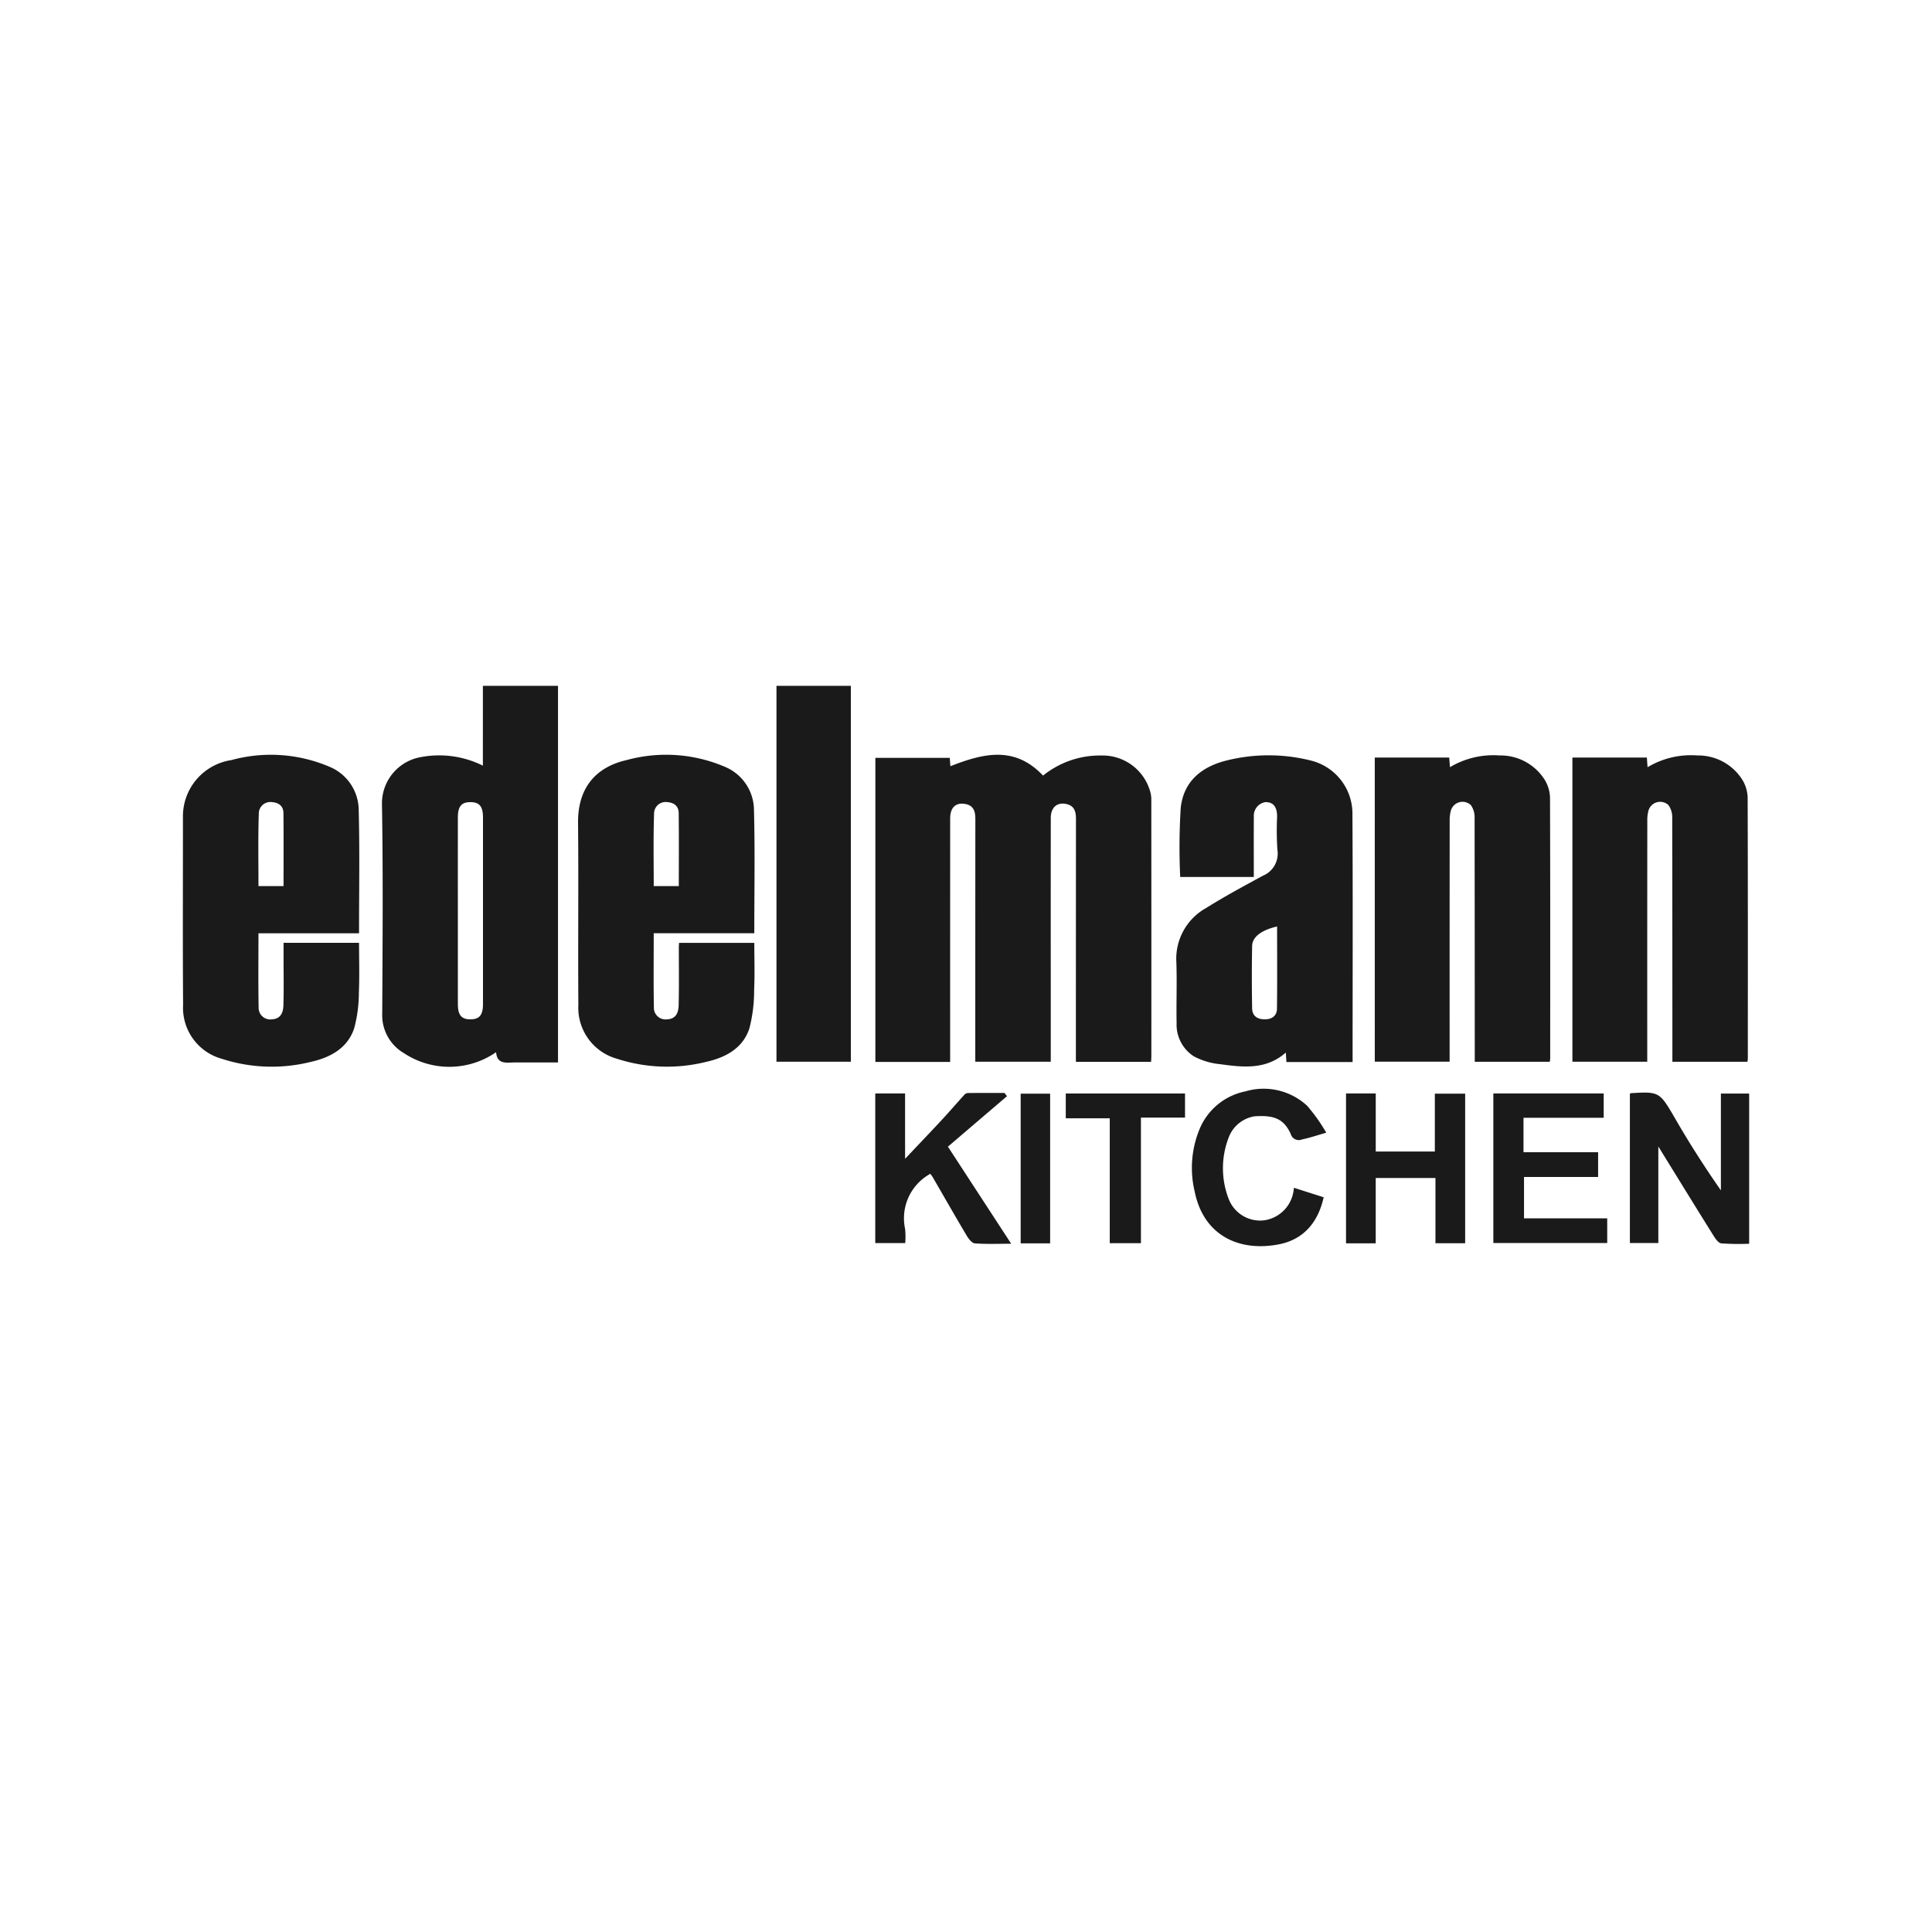
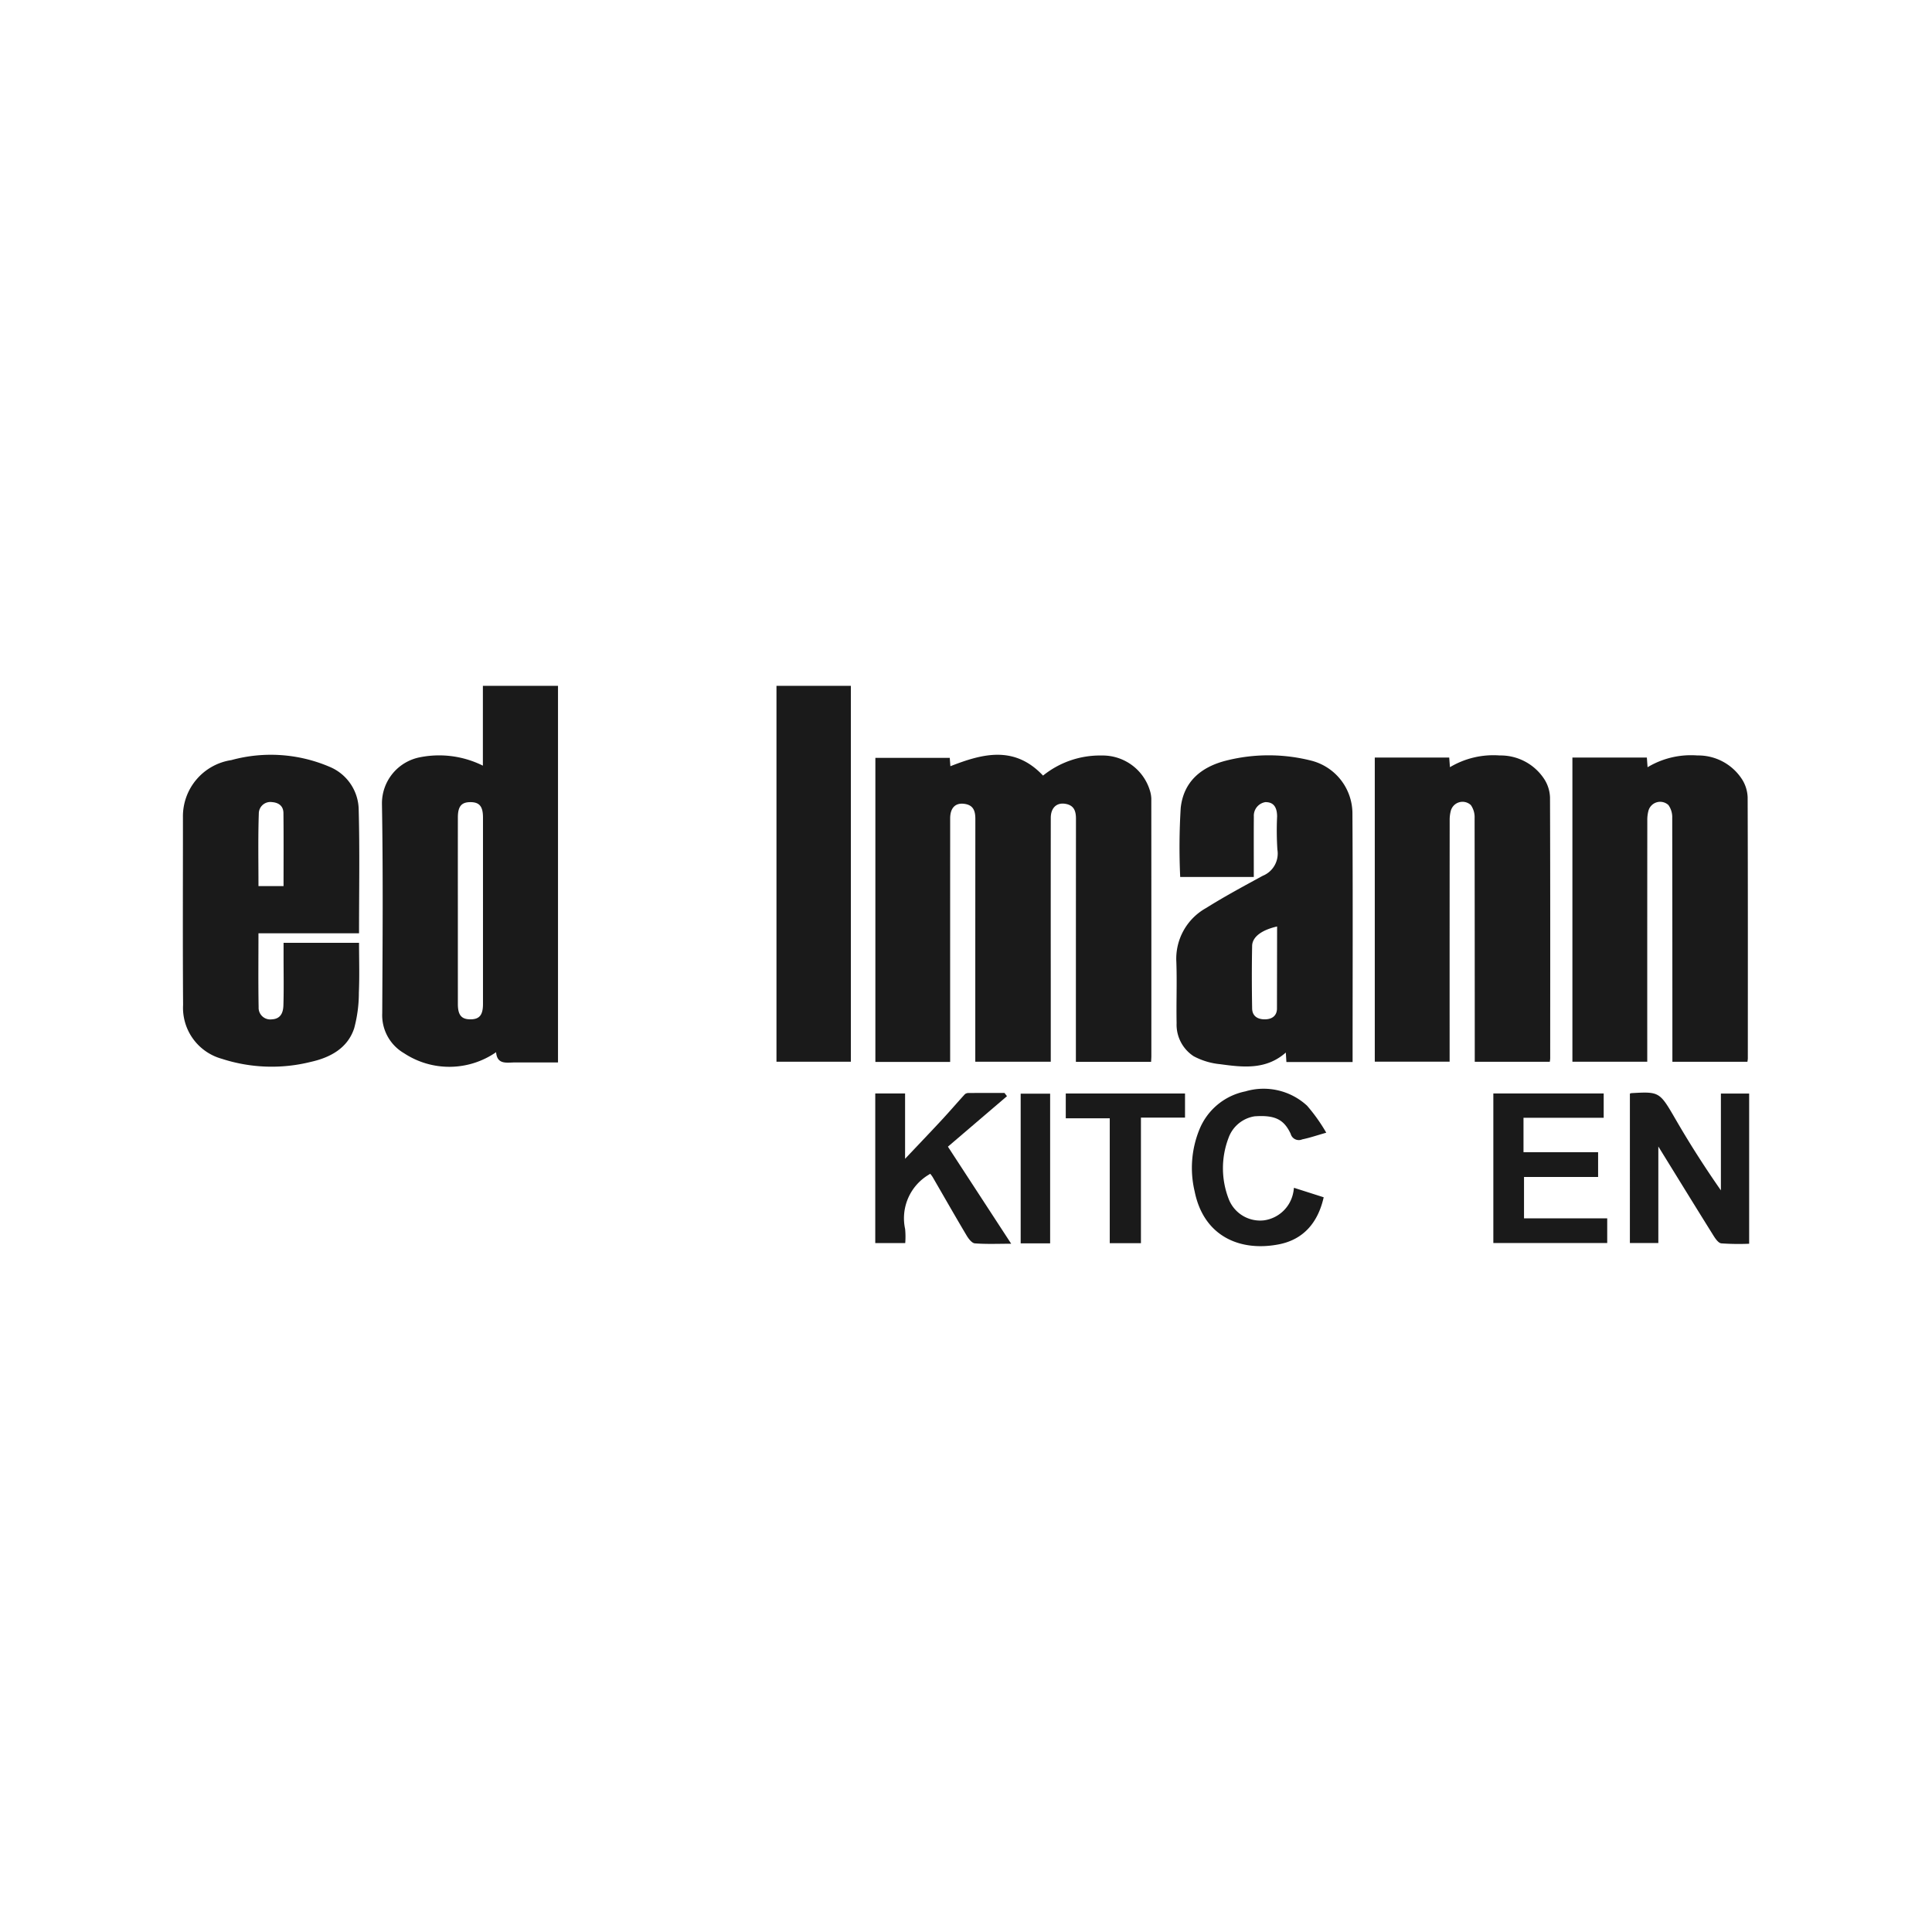
<svg xmlns="http://www.w3.org/2000/svg" id="Capa_1" data-name="Capa 1" viewBox="0 0 202.599 202.599">
  <defs>
    <style>.cls-1{fill:#1a1a1a;}</style>
  </defs>
  <path class="cls-1" d="M109.378,81.332a9.516,9.516,0,0,1,6.154-2.106,5.181,5.181,0,0,1,5.06,3.701,3.204,3.204,0,0,1,.14.807q.011,13.503.005,27.005c0,.184-.016.368-.027.611h-7.887v-1.118q0-12.185.008-24.371c.001-.767-.178-1.362-.999-1.546-.983-.22-1.641.364-1.642,1.455q-.008,8.375-.002,16.749c0,2.915,0,5.831,0,8.819h-7.915l0-1.073q0-12.185.007-24.371c.001-.797-.173-1.427-1.059-1.583-1.008-.178-1.582.377-1.582,1.52q-.004,12.185-.002,24.371l0,1.158H91.796V79.474h7.8l.066.876C103.042,79.025,106.379,78.147,109.378,81.332Z" />
  <path class="cls-1" d="M50.638,71.92H58.515v39.493c-1.475,0-2.966.003-4.458-.001-.888-.003-1.923.28-2.034-1.074a8.618,8.618,0,0,1-9.659.104,4.608,4.608,0,0,1-2.281-4.194c.036-7.309.096-14.619-.029-21.926A4.923,4.923,0,0,1,44.069,79.405a10.301,10.301,0,0,1,6.568.885Zm-2.625,23.49q0,4.938.001,9.876c.001,1.158.373,1.606,1.317,1.606.944 0,1.317-.448,1.317-1.606q.002-9.782,0-19.564c-0-1.158-.373-1.606-1.317-1.606-.944-0-1.316.448-1.317,1.606Q48.01,90.566,48.013,95.41Z" />
  <path class="cls-1" d="M144.166,79.44h7.806l.076,1.011a8.892,8.892,0,0,1,5.219-1.23,5.466,5.466,0,0,1,4.736,2.582,3.799,3.799,0,0,1,.539,1.815c.033,9.128.021,18.255.019,27.383a3.315,3.315,0,0,1-.042.343h-7.869V110.255q0-12.233-.016-24.466a2.196,2.196,0,0,0-.395-1.365,1.273,1.273,0,0,0-2.102.61,3.694,3.694,0,0,0-.117,1.005q-.009,12.045-.005,24.089v1.206h-7.848Z" />
  <path class="cls-1" d="M164.89,79.441h7.808l.074,1.014a8.838,8.838,0,0,1,5.224-1.234,5.466,5.466,0,0,1,4.735,2.584,3.798,3.798,0,0,1,.536,1.816c.032,9.128.021,18.255.019,27.383a3.13,3.13,0,0,1-.044.341h-7.867l0-1.093q0-12.233-.017-24.466a2.185,2.185,0,0,0-.398-1.363,1.274,1.274,0,0,0-2.101.615,3.71,3.71,0,0,0-.115,1.006q-.009,12.045-.005,24.089l0,1.203h-7.849Z" />
  <path class="cls-1" d="M37.65,97.871H27.104c0,2.631-.03,5.194.017,7.755a1.221,1.221,0,0,0,1.393,1.266c.936-.045,1.183-.73,1.205-1.458.052-1.692.017-3.387.017-5.081,0-.469,0-.938,0-1.482h7.915c0,1.724.058,3.47-.019,5.211a14.281,14.281,0,0,1-.488,3.736c-.688,2.121-2.545,3.088-4.539,3.533a16.914,16.914,0,0,1-9.345-.321,5.545,5.545,0,0,1-4.06-5.652c-.047-6.556-.013-13.113-.016-19.669a5.96,5.96,0,0,1,5.068-6,15.671,15.671,0,0,1,10.34.715A4.942,4.942,0,0,1,37.615,84.95C37.729,89.209,37.65,93.473,37.65,97.871ZM29.734,92.92c0-2.606.017-5.134-.011-7.661-.008-.723-.476-1.091-1.198-1.146a1.212,1.212,0,0,0-1.385,1.2c-.086,2.52-.035,5.044-.035,7.606Z" />
-   <path class="cls-1" d="M79.099,97.866H68.553c0,2.63-.029,5.193.016,7.753a1.225,1.225,0,0,0,1.387,1.274c.942-.038,1.192-.73,1.21-1.451.052-2.038.019-4.078.02-6.117 0-.125.014-.25.026-.451h7.888c0,1.622.059,3.273-.018,4.919a15.949,15.949,0,0,1-.489,4.019c-.67,2.121-2.532,3.094-4.532,3.538a16.972,16.972,0,0,1-9.345-.319,5.547,5.547,0,0,1-4.066-5.647c-.048-6.368.03-12.737-.033-19.104-.034-3.464,1.678-5.793,5.078-6.571a15.675,15.675,0,0,1,10.34.71,4.94,4.94,0,0,1,3.03,4.523C79.179,89.203,79.099,93.467,79.099,97.866Zm-7.916-4.945c0-2.607.018-5.135-.011-7.662-.008-.723-.477-1.09-1.198-1.145a1.212,1.212,0,0,0-1.385,1.201c-.086,2.519-.035,5.044-.035,7.606Z" />
-   <path class="cls-1" d="M141.84,111.369h-6.941l-.062-.994c-2.074,1.834-4.491,1.548-6.878,1.222a7.381,7.381,0,0,1-2.782-.834,3.951,3.951,0,0,1-1.792-3.477c-.043-2.131.05-4.267-.027-6.396a6.087,6.087,0,0,1,3.123-5.672c1.925-1.208,3.933-2.286,5.93-3.375a2.514,2.514,0,0,0,1.542-2.751,31.496,31.496,0,0,1-.029-3.477c-.006-1.023-.415-1.513-1.234-1.499a1.438,1.438,0,0,0-1.206,1.511c-.015,1.787-.005,3.575-.005,5.362,0,.308,0,.616,0,.977h-7.717a67.313,67.313,0,0,1,.054-7.247c.298-2.726,2.102-4.287,4.774-4.961a18.169,18.169,0,0,1,8.986.025,5.733,5.733,0,0,1,4.246,5.42C141.873,93.889,141.84,102.574,141.84,111.369Zm-7.917-14.214c-1.61.366-2.6,1.09-2.618,2.033-.043,2.187-.038,4.375-0,6.562.013.768.526,1.133,1.291,1.143.769.009,1.302-.353,1.313-1.118C133.946,102.908,133.923,100.039,133.923,97.155Z" />
+   <path class="cls-1" d="M141.84,111.369h-6.941l-.062-.994c-2.074,1.834-4.491,1.548-6.878,1.222a7.381,7.381,0,0,1-2.782-.834,3.951,3.951,0,0,1-1.792-3.477c-.043-2.131.05-4.267-.027-6.396a6.087,6.087,0,0,1,3.123-5.672c1.925-1.208,3.933-2.286,5.93-3.375a2.514,2.514,0,0,0,1.542-2.751,31.496,31.496,0,0,1-.029-3.477c-.006-1.023-.415-1.513-1.234-1.499a1.438,1.438,0,0,0-1.206,1.511c-.015,1.787-.005,3.575-.005,5.362,0,.308,0,.616,0,.977h-7.717a67.313,67.313,0,0,1,.054-7.247c.298-2.726,2.102-4.287,4.774-4.961a18.169,18.169,0,0,1,8.986.025,5.733,5.733,0,0,1,4.246,5.42C141.873,93.889,141.84,102.574,141.84,111.369Zm-7.917-14.214c-1.61.366-2.6,1.09-2.618,2.033-.043,2.187-.038,4.375-0,6.562.013.768.526,1.133,1.291,1.143.769.009,1.302-.353,1.313-1.118Z" />
  <path class="cls-1" d="M81.425,71.919H89.225v39.417H81.425Z" />
  <path class="cls-1" d="M170.919,114.684a.924.924,0,0,1,.153-.052c3-.171,2.961-.148,4.727,2.896,1.439,2.48,2.986,4.897,4.663,7.3l0-5.021c0-1.689,0-3.378,0-5.131h2.963V130.425a26.137,26.137,0,0,1-2.924-.04c-.307-.035-.621-.498-.829-.831-1.897-3.036-3.77-6.086-5.771-9.327v10.122h-2.983Z" />
  <path class="cls-1" d="M97.551,123.089c-.128.078-.156.092-.181.111a5.312,5.312,0,0,0-2.455,5.678,8.357,8.357,0,0,1,.012,1.476H91.784v-15.686h3.127v6.85c1.423-1.506,2.68-2.818,3.915-4.15.801-.864,1.566-1.762,2.363-2.63a.62.62,0,0,1,.413-.12c1.244-.009,2.489-.005,3.733-.005l.262.337-6.194,5.295,6.635,10.179c-1.353,0-2.59.057-3.814-.04-.313-.025-.664-.492-.867-.834-1.207-2.03-2.375-4.083-3.559-6.126A3.9,3.9,0,0,0,97.551,123.089Z" />
-   <path class="cls-1" d="M144.265,123.529v6.853h-3.114V114.668h3.116v6.087h6.197V114.689h3.18V130.369h-3.116v-6.84Z" />
  <path class="cls-1" d="M159.762,117.216v3.607l3.908,0,3.916,0v2.598H159.816V127.763h8.725v2.588H156.599V114.667h11.572v2.55Z" />
  <path class="cls-1" d="M135.691,124.558l3.117.995c-.594,2.646-2.112,4.431-4.701,4.935-4.084.794-7.883-.851-8.828-5.543a10.658,10.658,0,0,1,.482-6.464,6.604,6.604,0,0,1,4.83-4.032,6.726,6.726,0,0,1,6.474,1.499,18.129,18.129,0,0,1,2.013,2.833c-1.014.288-1.758.545-2.522.7a.884.884,0,0,1-1.21-.586c-.706-1.502-1.639-1.982-3.78-1.833a3.482,3.482,0,0,0-2.747,2.294,8.916,8.916,0,0,0,.041,6.408,3.532,3.532,0,0,0,3.695,2.206,3.63,3.63,0,0,0,3.06-2.903C135.651,124.922,135.66,124.77,135.691,124.558Z" />
  <path class="cls-1" d="M116.374,130.366V117.27h-4.612v-2.601h12.504v2.529h-4.622v13.168Z" />
  <path class="cls-1" d="M110.122,130.384h-3.089V114.688h3.089Z" />
</svg>